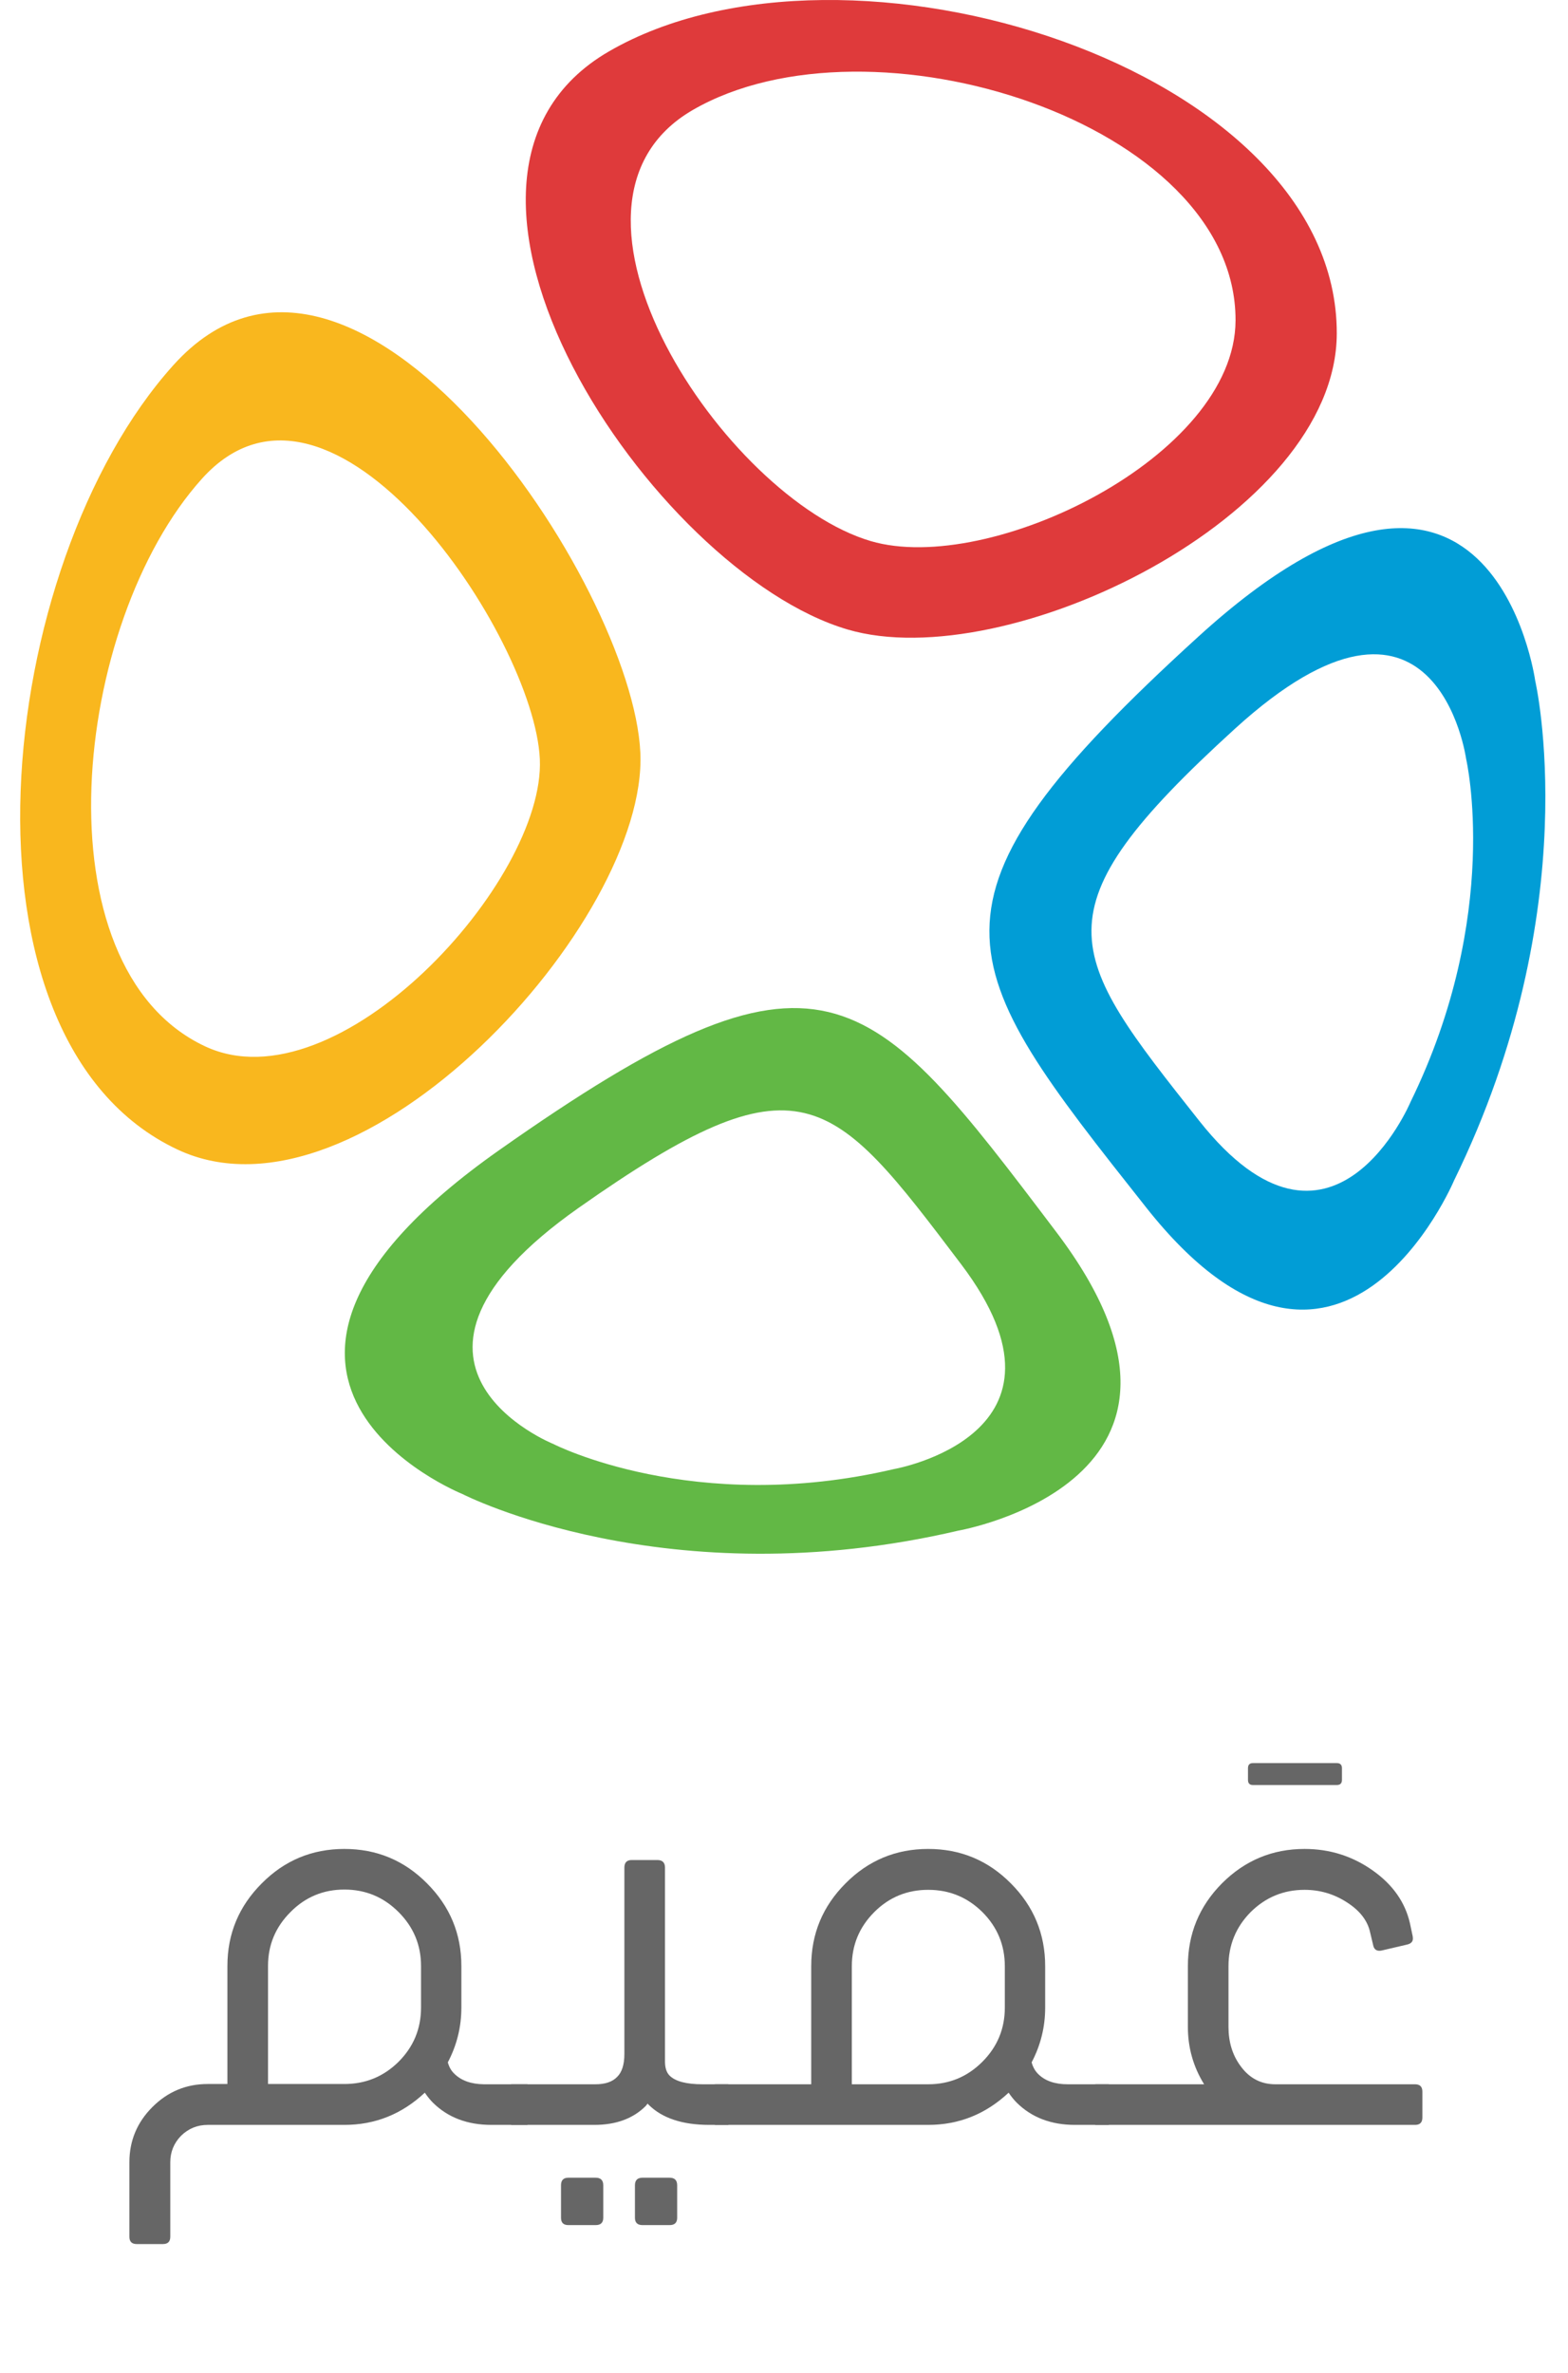
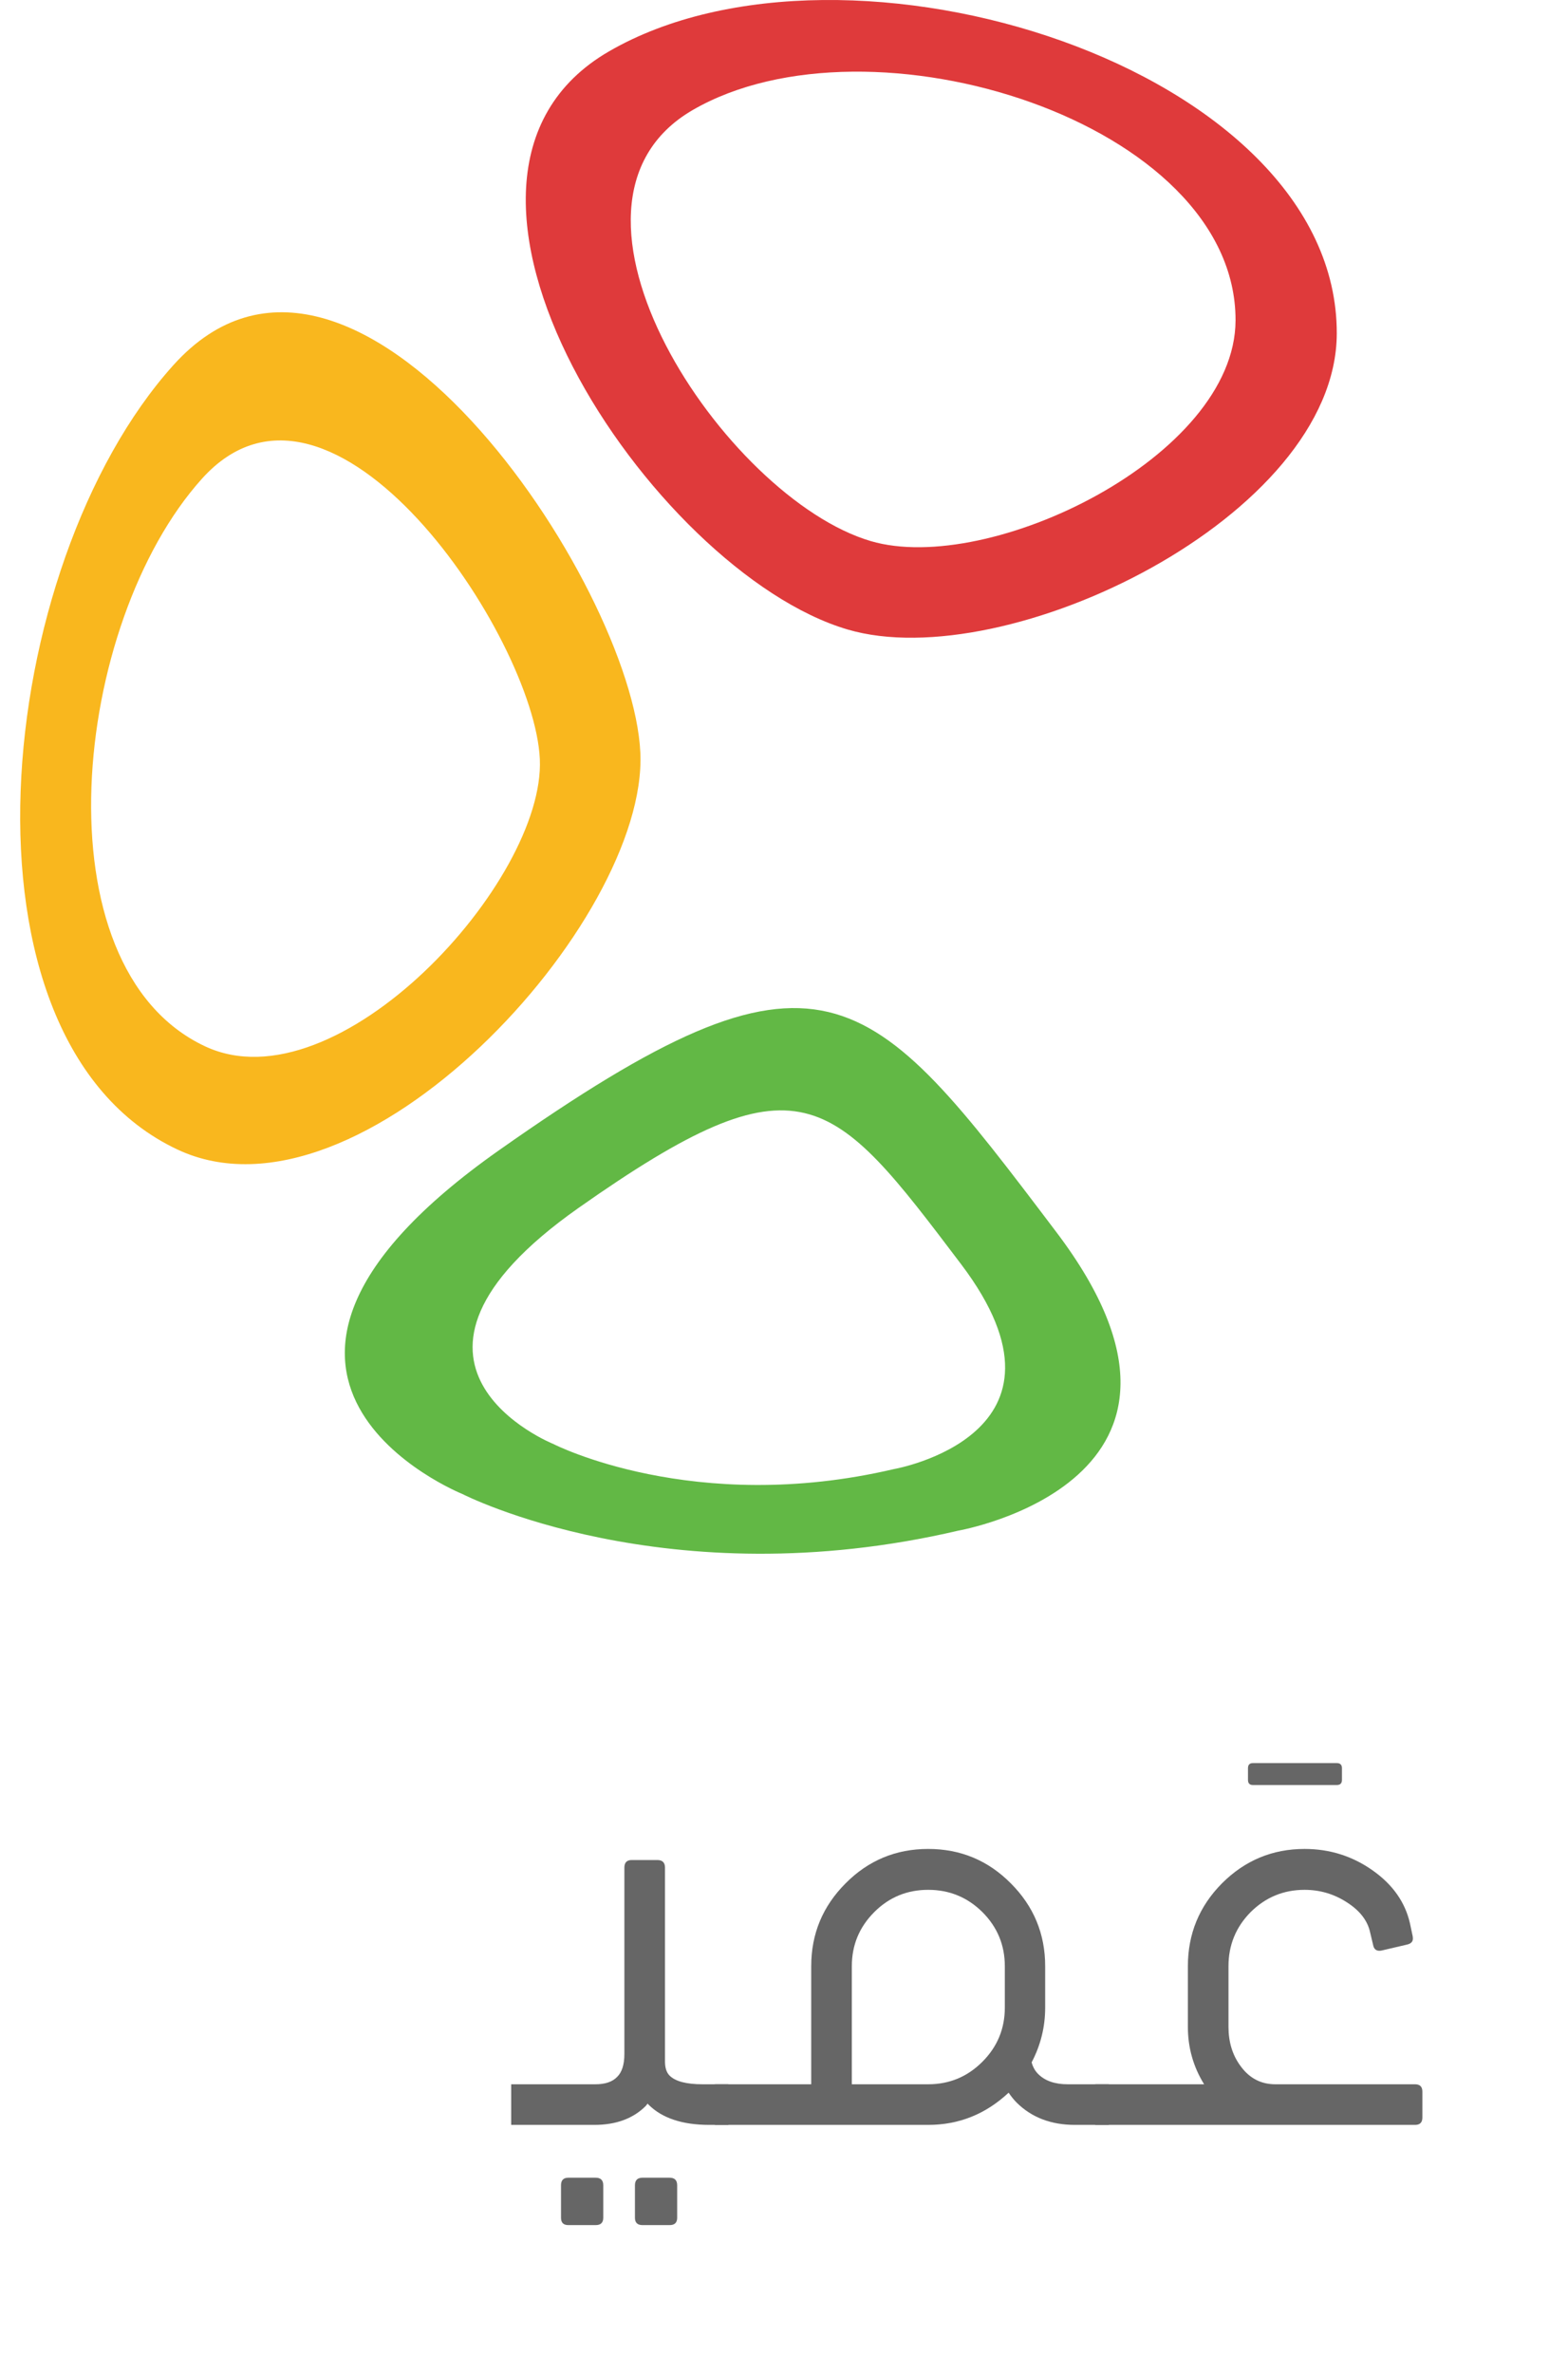
<svg xmlns="http://www.w3.org/2000/svg" version="1.1" viewBox="-1994.063 110.994 102.737 155.463" width="102.737" height="155.463">
  <defs />
  <g id="Canvas_16" fill="none" fill-opacity="1" stroke="none" stroke-opacity="1" stroke-dasharray="none">
    <title>Canvas 16</title>
    <g id="Canvas_16_Layer_1">
      <title>Layer 1</title>
      <g id="Group_8">
        <g id="Group_16">
          <g id="Graphic_20">
            <path d="M -1952.107 160.3 L -1952.107 160.3 C -1952.614 149.243 -1970.925 121.836 -1982.699 134.911 C -1994.473 147.985 -1997.711 179.115 -1982.438 186.302 C -1970.441 191.947 -1951.6 171.357 -1952.107 160.3 Z M -1958.693 160.722 L -1958.693 160.722 C -1958.326 168.723 -1971.958 183.62 -1980.639 179.536 C -1991.689 174.336 -1989.346 151.813 -1980.827 142.352 C -1972.308 132.892 -1959.06 152.722 -1958.693 160.722 Z" fill="#f9b71e" />
          </g>
          <g id="Graphic_19">
            <path d="M -1931.253 211.266 L -1931.253 211.266 C -1931.253 211.266 -1912.522 208.005 -1924.844 191.72 C -1937.228 175.351 -1940.147 171.41 -1961.357 186.343 C -1982.608 201.304 -1963.766 208.871 -1963.766 208.871 C -1963.766 208.871 -1950.39 215.75 -1931.253 211.266 Z M -1935.489 207.237 L -1935.489 207.237 C -1948.626 210.316 -1957.809 205.593 -1957.809 205.593 C -1957.809 205.593 -1970.745 200.398 -1956.155 190.127 C -1941.594 179.876 -1939.591 182.581 -1931.088 193.819 C -1922.63 204.999 -1935.489 207.237 -1935.489 207.237 Z" fill="#62b845" />
          </g>
          <g id="Graphic_18">
            <path d="M -1938.528 152.234 C -1928.113 155.3 -1906.51 144.827 -1906.476 132.852 C -1906.425 115.414 -1938.601 105.347 -1954.165 114.362 C -1968.559 122.699 -1951.307 148.472 -1938.528 152.234 Z M -1937.011 146.442 L -1937.011 146.442 C -1946.541 143.637 -1959.406 124.417 -1948.672 118.2 C -1937.066 111.478 -1913.072 118.985 -1913.109 131.988 C -1913.135 140.919 -1929.245 148.729 -1937.011 146.442 Z" fill="#df3a3b" />
          </g>
          <g id="Graphic_17">
-             <path d="M -1898.794 188.336 C -1890.035 170.44 -1893.475 155.59 -1893.475 155.59 C -1893.475 155.59 -1896.293 135.167 -1915.55 152.705 C -1934.771 170.209 -1931.69 174.02 -1918.957 190.109 C -1906.289 206.116 -1898.794 188.336 -1898.794 188.336 Z M -1901.65 183.201 L -1901.65 183.201 C -1901.65 183.201 -1906.795 195.407 -1915.492 184.418 C -1924.234 173.373 -1926.349 170.757 -1913.153 158.74 C -1899.933 146.7 -1897.999 160.72 -1897.999 160.72 C -1897.999 160.72 -1895.637 170.915 -1901.65 183.201 Z" fill="#019dd6" />
-           </g>
+             </g>
        </g>
        <g id="Graphic_15" />
        <g id="Group_9">
          <g id="Graphic_14">
            <path d="M -1901.347 247.541 C -1901.027 247.541 -1900.868 247.7 -1900.868 248.02 L -1900.868 249.723 C -1900.868 250.042 -1901.027 250.202 -1901.347 250.202 L -1922.3 250.202 L -1922.3 247.541 L -1915.168 247.541 C -1915.878 246.393 -1916.232 245.14 -1916.232 243.779 L -1916.232 239.805 C -1916.232 237.688 -1915.487 235.878 -1913.997 234.376 C -1912.495 232.874 -1910.691 232.123 -1908.586 232.123 C -1906.941 232.123 -1905.457 232.59 -1904.132 233.525 C -1902.82 234.447 -1902.003 235.6 -1901.684 236.984 L -1901.507 237.818 C -1901.495 237.877 -1901.489 237.936 -1901.489 237.996 C -1901.489 238.197 -1901.613 238.327 -1901.861 238.386 L -1903.529 238.776 C -1903.588 238.788 -1903.641 238.794 -1903.689 238.794 C -1903.914 238.794 -1904.05 238.664 -1904.097 238.404 L -1904.292 237.587 C -1904.458 236.819 -1904.966 236.162 -1905.818 235.618 C -1906.658 235.074 -1907.58 234.802 -1908.586 234.802 C -1909.958 234.802 -1911.134 235.287 -1912.116 236.257 C -1913.086 237.239 -1913.571 238.421 -1913.571 239.805 L -1913.571 243.779 C -1913.571 244.773 -1913.311 245.625 -1912.79 246.334 C -1912.211 247.139 -1911.448 247.541 -1910.502 247.541 Z" fill="#666" />
          </g>
          <g id="Graphic_13">
            <path d="M -1906.474 226.499 C -1906.25 226.499 -1906.137 226.611 -1906.137 226.836 L -1906.137 227.599 C -1906.137 227.824 -1906.25 227.936 -1906.474 227.936 L -1911.974 227.936 C -1912.187 227.936 -1912.294 227.824 -1912.294 227.599 L -1912.294 226.836 C -1912.294 226.611 -1912.187 226.499 -1911.974 226.499 Z" fill="#666" />
          </g>
          <g id="Graphic_12">
            <path d="M -1933.247 247.541 C -1931.863 247.541 -1930.68 247.05 -1929.698 246.068 C -1928.717 245.086 -1928.226 243.904 -1928.226 242.52 L -1928.226 239.805 C -1928.226 238.421 -1928.717 237.239 -1929.698 236.257 C -1930.68 235.287 -1931.863 234.802 -1933.247 234.802 C -1934.631 234.802 -1935.807 235.287 -1936.777 236.257 C -1937.759 237.239 -1938.25 238.421 -1938.25 239.805 L -1938.25 247.541 Z M -1921.413 250.202 L -1923.631 250.202 C -1925.192 250.202 -1926.464 249.717 -1927.445 248.747 C -1927.623 248.57 -1927.8 248.351 -1927.977 248.091 C -1929.48 249.498 -1931.236 250.202 -1933.247 250.202 L -1947.227 250.202 L -1947.227 247.541 L -1940.911 247.541 L -1940.911 239.805 C -1940.911 237.688 -1940.16 235.878 -1938.658 234.376 C -1937.168 232.874 -1935.364 232.123 -1933.247 232.123 C -1931.13 232.123 -1929.326 232.874 -1927.835 234.376 C -1926.333 235.878 -1925.582 237.688 -1925.582 239.805 L -1925.582 242.52 C -1925.582 243.785 -1925.878 244.98 -1926.469 246.104 C -1926.387 246.411 -1926.245 246.665 -1926.044 246.866 C -1925.594 247.316 -1924.949 247.541 -1924.11 247.541 L -1921.413 247.541 Z" fill="#666" />
          </g>
          <g id="Graphic_11">
            <path d="M -1946.34 250.202 L -1947.582 250.202 C -1949.356 250.202 -1950.687 249.758 -1951.574 248.871 C -1951.598 248.848 -1951.616 248.824 -1951.627 248.8 C -1951.639 248.824 -1951.663 248.854 -1951.698 248.889 C -1951.722 248.925 -1951.74 248.948 -1951.752 248.96 C -1952.58 249.788 -1953.703 250.202 -1955.122 250.202 L -1960.569 250.202 L -1960.569 247.541 L -1955.052 247.541 C -1954.413 247.541 -1953.94 247.381 -1953.632 247.062 C -1953.313 246.754 -1953.153 246.251 -1953.153 245.554 L -1953.153 233.347 C -1953.153 233.016 -1952.994 232.85 -1952.674 232.85 L -1950.989 232.85 C -1950.658 232.85 -1950.492 233.016 -1950.492 233.347 L -1950.492 246.05 C -1950.492 246.464 -1950.391 246.772 -1950.19 246.973 C -1949.812 247.351 -1949.09 247.541 -1948.026 247.541 L -1946.34 247.541 Z M -1955.034 253.662 C -1954.703 253.662 -1954.537 253.827 -1954.537 254.158 L -1954.537 256.287 C -1954.537 256.607 -1954.703 256.766 -1955.034 256.766 L -1956.826 256.766 C -1957.145 256.766 -1957.305 256.607 -1957.305 256.287 L -1957.305 254.158 C -1957.305 253.827 -1957.145 253.662 -1956.826 253.662 Z M -1950.19 253.662 C -1949.859 253.662 -1949.694 253.827 -1949.694 254.158 L -1949.694 256.287 C -1949.694 256.607 -1949.859 256.766 -1950.19 256.766 L -1951.965 256.766 C -1952.296 256.766 -1952.461 256.607 -1952.461 256.287 L -1952.461 254.158 C -1952.461 253.827 -1952.296 253.662 -1951.965 253.662 Z" fill="#666" />
          </g>
          <g id="Graphic_10">
-             <path d="M -1971.498 247.523 C -1970.114 247.523 -1968.932 247.038 -1967.95 246.068 C -1966.968 245.086 -1966.477 243.904 -1966.477 242.52 L -1966.477 239.787 C -1966.477 238.415 -1966.968 237.239 -1967.95 236.257 C -1968.932 235.275 -1970.114 234.784 -1971.498 234.784 C -1972.882 234.784 -1974.059 235.275 -1975.029 236.257 C -1976.011 237.239 -1976.502 238.415 -1976.502 239.787 L -1976.502 247.523 Z M -1959.505 250.202 L -1961.864 250.202 C -1963.438 250.202 -1964.715 249.717 -1965.697 248.747 C -1965.874 248.57 -1966.052 248.351 -1966.229 248.091 C -1967.731 249.498 -1969.487 250.202 -1971.498 250.202 L -1980.458 250.202 C -1981.132 250.202 -1981.712 250.439 -1982.197 250.912 C -1982.67 251.397 -1982.906 251.976 -1982.906 252.65 L -1982.906 257.529 C -1982.906 257.849 -1983.066 258.008 -1983.385 258.008 L -1985.106 258.008 C -1985.426 258.008 -1985.585 257.849 -1985.585 257.529 L -1985.585 252.65 C -1985.585 251.243 -1985.083 250.036 -1984.077 249.031 C -1983.072 248.026 -1981.865 247.523 -1980.458 247.523 L -1979.163 247.523 L -1979.163 239.787 C -1979.163 237.682 -1978.412 235.878 -1976.909 234.376 C -1975.419 232.874 -1973.616 232.123 -1971.498 232.123 C -1969.381 232.123 -1967.577 232.874 -1966.087 234.376 C -1964.585 235.878 -1963.834 237.682 -1963.834 239.787 L -1963.834 242.52 C -1963.834 243.785 -1964.13 244.98 -1964.721 246.104 C -1964.638 246.411 -1964.496 246.66 -1964.295 246.849 C -1963.846 247.298 -1963.201 247.529 -1962.361 247.541 L -1959.505 247.541 Z" fill="#666" />
-           </g>
+             </g>
        </g>
      </g>
    </g>
  </g>
</svg>